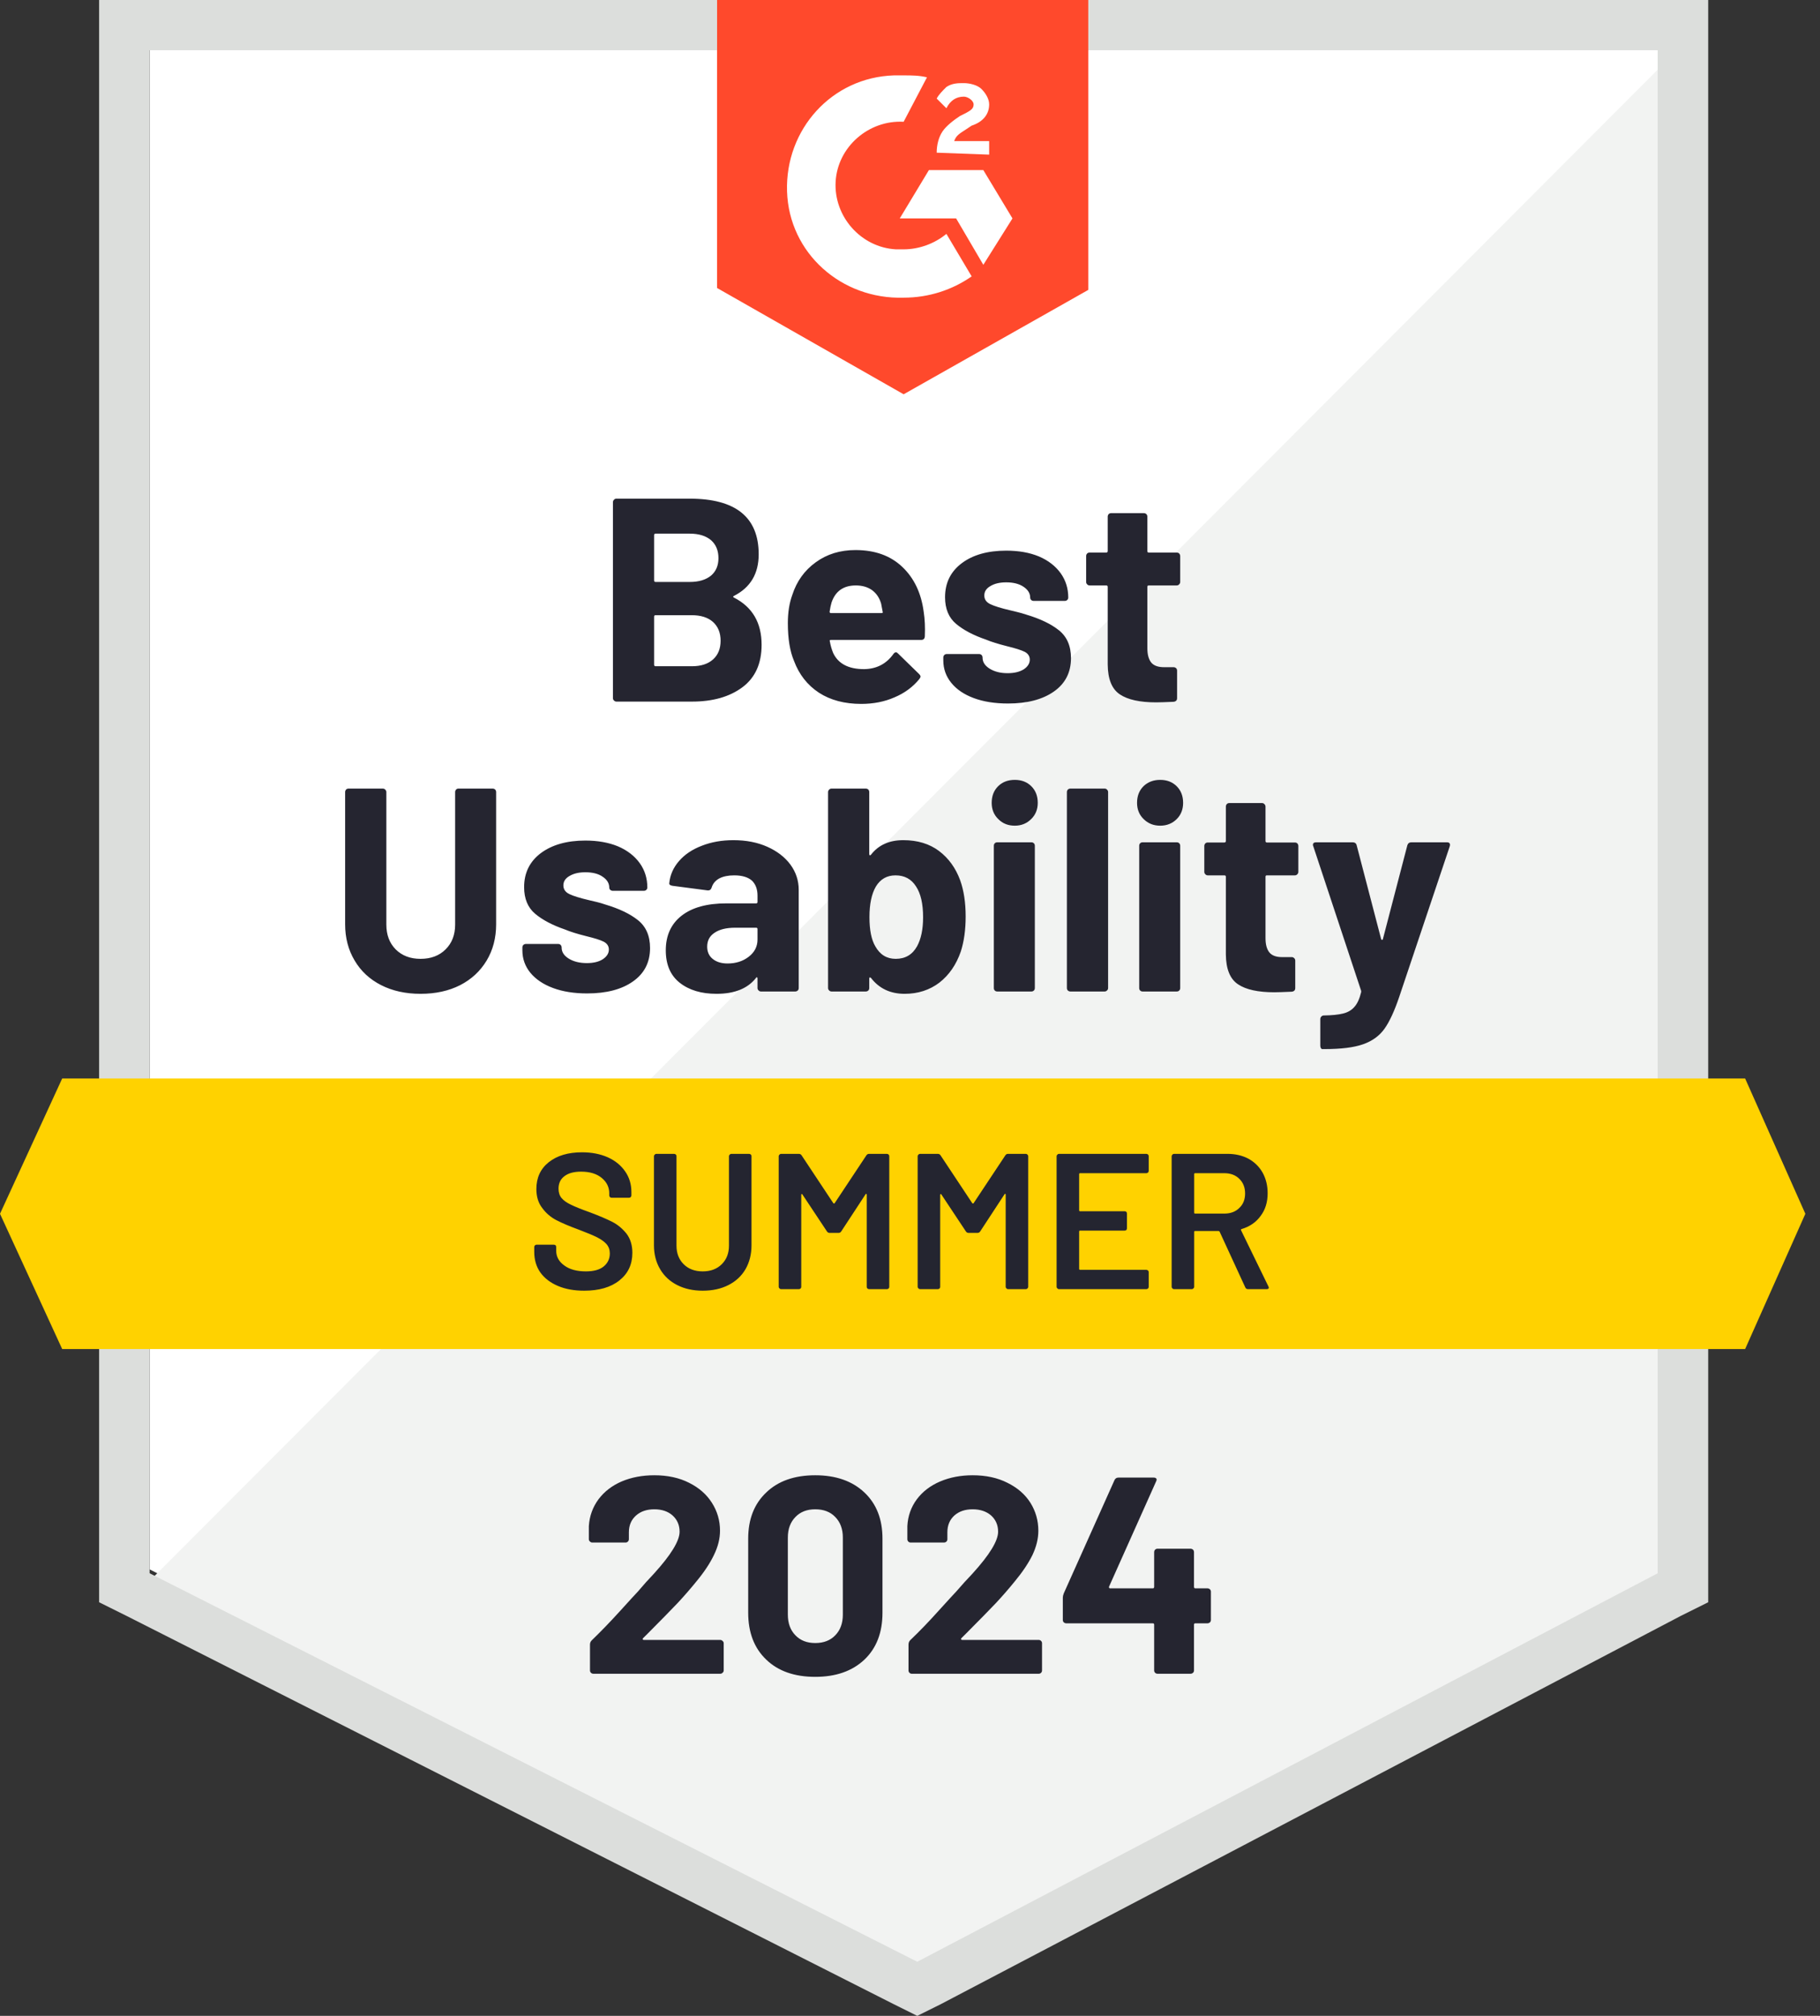
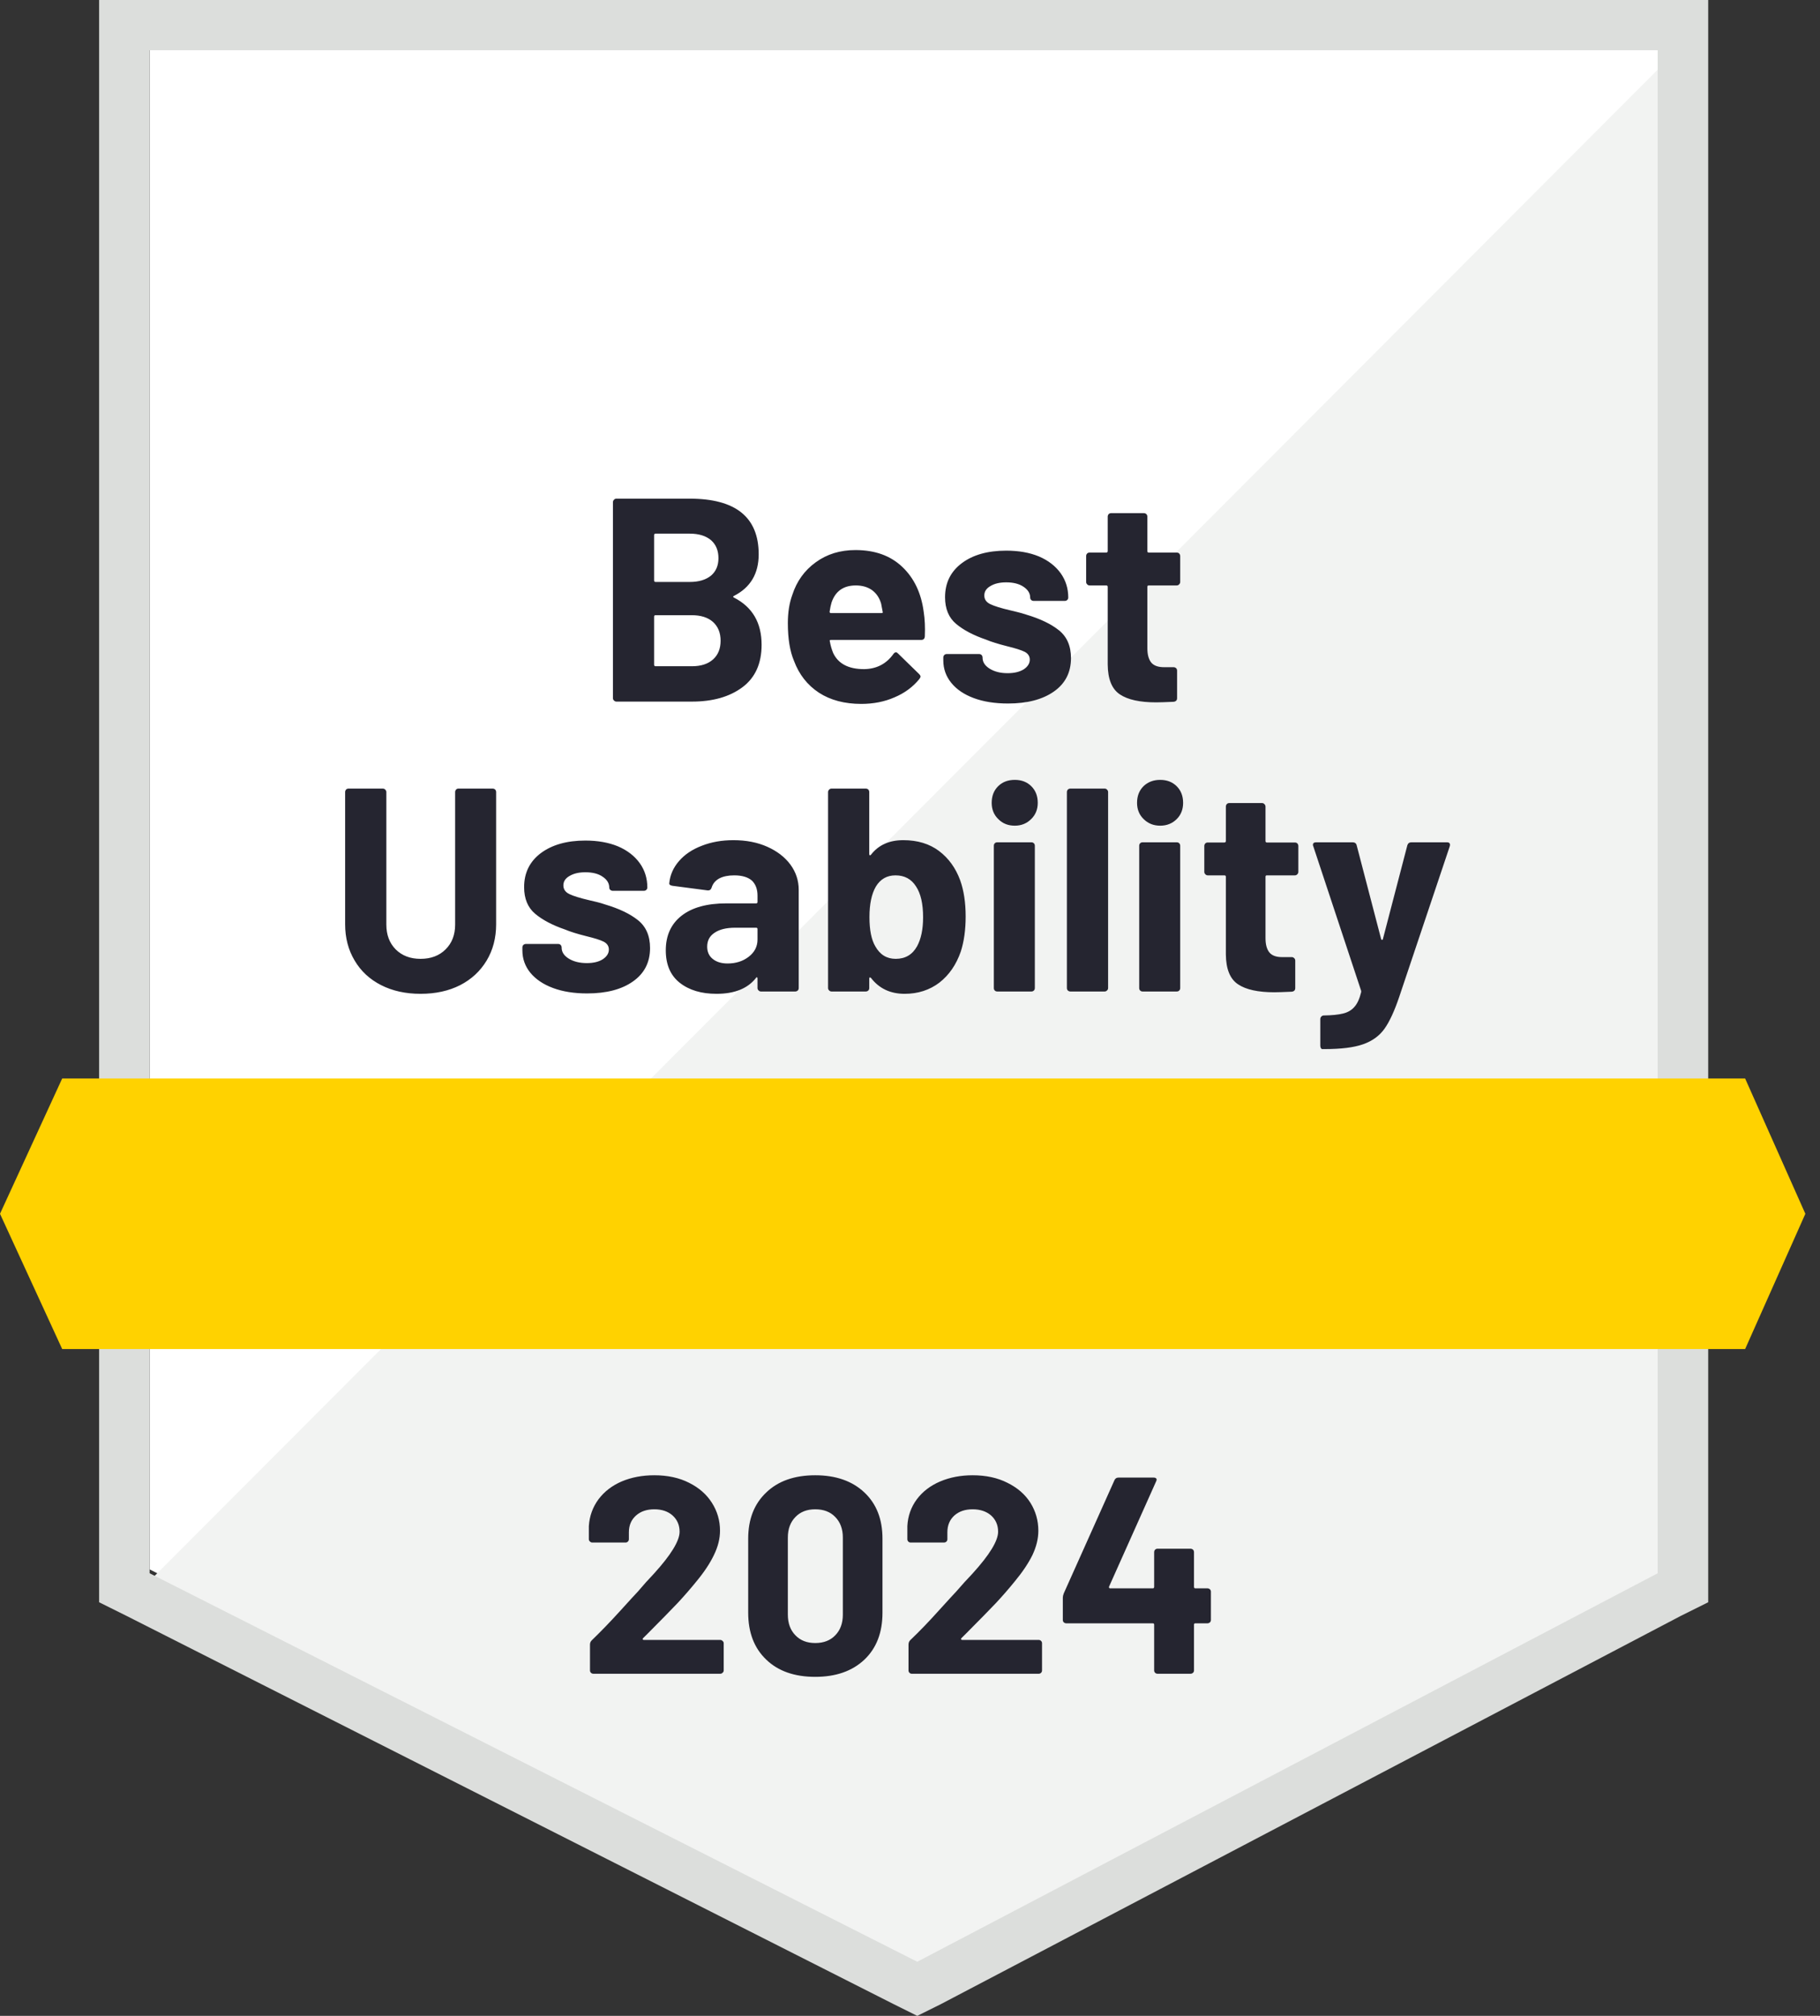
<svg xmlns="http://www.w3.org/2000/svg" width="93" height="103" viewBox="0 0 93 103" fill="none">
  <rect x="0" y="0" width="93" height="103" fill="#333333" stroke="none" />
  <path d="M7.646 80.188L46.871 100.038L84.606 80.188L85.501 2.568H7.646V80.188Z" fill="white" />
  <path d="M85.4 2.864L6.852 81.571L47.566 101.618L85.4 82.361V2.864Z" fill="#F2F3F2" />
  <path d="M5.065 28.442V81.867L6.455 82.558L45.679 102.408L46.871 103L48.063 102.408L85.897 82.558L87.287 81.867V0H5.065V28.442ZM7.647 80.386V2.568H84.705V80.386L46.871 100.235L7.647 80.386Z" fill="#DCDEDC" />
-   <path d="M46.175 3.852C46.573 3.852 46.97 3.852 47.367 3.951L46.175 6.222C44.388 6.123 42.799 7.506 42.7 9.283C42.6 11.061 43.991 12.641 45.778 12.74H46.175C46.97 12.74 47.764 12.443 48.36 11.95L49.651 14.122C48.658 14.813 47.466 15.209 46.175 15.209C42.998 15.307 40.316 12.937 40.217 9.777C40.118 6.617 42.501 3.951 45.679 3.852H46.175ZM50.247 8.691L51.736 11.16L50.247 13.53L48.857 11.16H45.977L47.466 8.691H50.247ZM47.864 7.802C47.864 7.407 47.963 7.012 48.161 6.716C48.36 6.419 48.757 6.123 49.055 5.926L49.254 5.827C49.651 5.629 49.75 5.531 49.75 5.333C49.75 5.136 49.452 4.938 49.254 4.938C48.857 4.938 48.559 5.136 48.36 5.531L47.864 5.037C47.963 4.839 48.161 4.642 48.36 4.444C48.658 4.247 48.956 4.247 49.254 4.247C49.552 4.247 49.949 4.346 50.148 4.543C50.346 4.741 50.545 5.037 50.545 5.333C50.545 5.827 50.247 6.222 49.651 6.419L49.353 6.617C49.055 6.814 48.857 6.913 48.757 7.21H50.545V7.901L47.864 7.802ZM46.175 20.146L55.609 14.813V0H36.642V14.715L46.175 20.146Z" fill="#FF492C" />
  <path d="M89.174 55.105H3.178L-3.05176e-05 62.018L3.178 68.93H89.174L92.252 62.018L89.174 55.105Z" fill="#FFD200" />
  <path d="M21.489 50.779C20.728 50.779 20.056 50.631 19.474 50.335C18.891 50.038 18.441 49.62 18.123 49.081C17.799 48.541 17.636 47.922 17.636 47.224V40.469C17.636 40.423 17.653 40.38 17.686 40.341C17.719 40.308 17.762 40.292 17.815 40.292H19.553C19.606 40.292 19.649 40.308 19.682 40.341C19.722 40.38 19.742 40.423 19.742 40.469V47.244C19.742 47.764 19.901 48.185 20.218 48.508C20.543 48.831 20.966 48.992 21.489 48.992C22.019 48.992 22.446 48.831 22.77 48.508C23.095 48.185 23.257 47.764 23.257 47.244V40.469C23.257 40.423 23.273 40.38 23.307 40.341C23.34 40.308 23.379 40.292 23.426 40.292H25.174C25.22 40.292 25.263 40.308 25.302 40.341C25.336 40.38 25.352 40.423 25.352 40.469V47.224C25.352 47.922 25.19 48.541 24.866 49.081C24.541 49.62 24.091 50.038 23.515 50.335C22.933 50.631 22.257 50.779 21.489 50.779ZM30 50.759C29.337 50.759 28.758 50.667 28.262 50.483C27.765 50.299 27.378 50.038 27.1 49.703C26.828 49.367 26.693 48.985 26.693 48.557V48.409C26.693 48.363 26.709 48.32 26.742 48.281C26.782 48.248 26.825 48.231 26.872 48.231H28.52C28.573 48.231 28.616 48.248 28.649 48.281C28.682 48.32 28.699 48.363 28.699 48.409V48.419C28.699 48.643 28.821 48.831 29.066 48.982C29.311 49.133 29.619 49.209 29.99 49.209C30.327 49.209 30.599 49.143 30.804 49.011C31.009 48.873 31.112 48.709 31.112 48.518C31.112 48.34 31.022 48.205 30.844 48.113C30.672 48.027 30.38 47.935 29.97 47.836C29.5 47.718 29.132 47.603 28.867 47.491C28.232 47.273 27.726 47.007 27.348 46.691C26.971 46.375 26.782 45.92 26.782 45.328C26.782 44.597 27.067 44.018 27.636 43.59C28.212 43.162 28.97 42.948 29.91 42.948C30.546 42.948 31.102 43.047 31.578 43.244C32.055 43.448 32.426 43.735 32.691 44.103C32.949 44.465 33.078 44.88 33.078 45.348C33.078 45.394 33.061 45.433 33.028 45.466C32.995 45.499 32.952 45.516 32.899 45.516H31.31C31.264 45.516 31.221 45.499 31.181 45.466C31.148 45.433 31.132 45.394 31.132 45.348C31.132 45.13 31.019 44.946 30.794 44.795C30.576 44.643 30.281 44.568 29.91 44.568C29.586 44.568 29.318 44.63 29.106 44.755C28.894 44.874 28.788 45.035 28.788 45.239C28.788 45.437 28.891 45.585 29.096 45.684C29.301 45.782 29.642 45.888 30.119 45.999C30.225 46.026 30.35 46.056 30.496 46.088C30.635 46.121 30.781 46.164 30.933 46.217C31.641 46.427 32.197 46.694 32.601 47.017C33.012 47.346 33.217 47.82 33.217 48.439C33.217 49.169 32.926 49.739 32.343 50.147C31.767 50.555 30.986 50.759 30 50.759ZM37.477 42.928C38.126 42.928 38.702 43.04 39.205 43.264C39.708 43.488 40.102 43.791 40.387 44.173C40.671 44.561 40.814 44.992 40.814 45.466V50.483C40.814 50.536 40.797 50.578 40.764 50.611C40.724 50.644 40.681 50.661 40.635 50.661H38.887C38.841 50.661 38.801 50.644 38.768 50.611C38.728 50.578 38.708 50.536 38.708 50.483V49.999C38.708 49.966 38.702 49.946 38.688 49.94C38.662 49.927 38.642 49.937 38.629 49.969C38.205 50.509 37.533 50.779 36.613 50.779C35.839 50.779 35.213 50.592 34.736 50.216C34.26 49.841 34.021 49.288 34.021 48.557C34.021 47.8 34.289 47.211 34.826 46.789C35.362 46.368 36.127 46.157 37.12 46.157H38.639C38.685 46.157 38.708 46.135 38.708 46.088V45.763C38.708 45.433 38.612 45.177 38.42 44.992C38.215 44.815 37.914 44.726 37.517 44.726C37.212 44.726 36.957 44.778 36.752 44.884C36.553 44.995 36.424 45.15 36.365 45.348C36.332 45.453 36.266 45.502 36.166 45.496L34.359 45.259C34.24 45.239 34.187 45.193 34.2 45.121C34.24 44.706 34.405 44.331 34.697 43.995C34.988 43.659 35.375 43.399 35.858 43.215C36.342 43.024 36.881 42.928 37.477 42.928ZM37.179 49.229C37.603 49.229 37.964 49.114 38.261 48.883C38.559 48.653 38.708 48.36 38.708 48.004V47.471C38.708 47.425 38.685 47.402 38.639 47.402H37.566C37.116 47.402 36.765 47.487 36.514 47.659C36.262 47.823 36.136 48.06 36.136 48.37C36.136 48.633 36.229 48.84 36.414 48.992C36.606 49.15 36.861 49.229 37.179 49.229ZM49.066 44.982C49.251 45.502 49.344 46.118 49.344 46.829C49.344 47.507 49.261 48.103 49.096 48.617C48.864 49.288 48.5 49.818 48.003 50.206C47.5 50.588 46.907 50.779 46.226 50.779C45.497 50.779 44.925 50.509 44.508 49.969C44.488 49.95 44.468 49.94 44.448 49.94C44.428 49.946 44.418 49.966 44.418 49.999V50.483C44.418 50.536 44.402 50.578 44.369 50.611C44.329 50.644 44.286 50.661 44.24 50.661H42.492C42.446 50.661 42.406 50.644 42.373 50.611C42.333 50.578 42.313 50.536 42.313 50.483V40.469C42.313 40.423 42.333 40.38 42.373 40.341C42.406 40.308 42.446 40.292 42.492 40.292H44.24C44.286 40.292 44.329 40.308 44.369 40.341C44.402 40.38 44.418 40.423 44.418 40.469V43.639C44.418 43.672 44.428 43.692 44.448 43.699C44.468 43.705 44.488 43.695 44.508 43.669C44.892 43.175 45.441 42.928 46.156 42.928C46.884 42.928 47.493 43.113 47.983 43.481C48.473 43.85 48.834 44.35 49.066 44.982ZM46.861 48.35C47.066 47.975 47.169 47.481 47.169 46.868C47.169 46.184 47.05 45.66 46.812 45.298C46.573 44.916 46.222 44.726 45.759 44.726C45.322 44.726 44.988 44.916 44.756 45.298C44.538 45.674 44.428 46.194 44.428 46.859C44.428 47.517 44.528 48.014 44.726 48.35C44.965 48.778 45.312 48.992 45.769 48.992C46.259 48.992 46.623 48.778 46.861 48.35ZM51.856 42.188C51.512 42.188 51.23 42.076 51.012 41.852C50.787 41.635 50.674 41.358 50.674 41.022C50.674 40.673 50.784 40.39 51.002 40.173C51.221 39.956 51.505 39.847 51.856 39.847C52.2 39.847 52.482 39.956 52.7 40.173C52.919 40.39 53.028 40.673 53.028 41.022C53.028 41.358 52.915 41.635 52.69 41.852C52.465 42.076 52.187 42.188 51.856 42.188ZM50.962 50.661C50.909 50.661 50.866 50.644 50.833 50.611C50.8 50.578 50.784 50.536 50.784 50.483V43.215C50.784 43.162 50.8 43.119 50.833 43.086C50.866 43.053 50.909 43.037 50.962 43.037H52.7C52.753 43.037 52.796 43.053 52.829 43.086C52.862 43.119 52.879 43.162 52.879 43.215V50.483C52.879 50.536 52.862 50.578 52.829 50.611C52.796 50.644 52.753 50.661 52.7 50.661H50.962ZM54.696 50.661C54.65 50.661 54.607 50.644 54.567 50.611C54.534 50.578 54.517 50.536 54.517 50.483V40.469C54.517 40.423 54.534 40.38 54.567 40.341C54.607 40.308 54.65 40.292 54.696 40.292H56.444C56.49 40.292 56.53 40.308 56.563 40.341C56.603 40.38 56.623 40.423 56.623 40.469V50.483C56.623 50.536 56.603 50.578 56.563 50.611C56.53 50.644 56.49 50.661 56.444 50.661H54.696ZM59.284 42.188C58.946 42.188 58.665 42.076 58.44 41.852C58.215 41.635 58.102 41.358 58.102 41.022C58.102 40.673 58.212 40.39 58.43 40.173C58.655 39.956 58.94 39.847 59.284 39.847C59.628 39.847 59.91 39.956 60.128 40.173C60.346 40.39 60.456 40.673 60.456 41.022C60.456 41.358 60.346 41.635 60.128 41.852C59.903 42.076 59.621 42.188 59.284 42.188ZM58.39 50.661C58.337 50.661 58.294 50.644 58.261 50.611C58.228 50.578 58.212 50.536 58.212 50.483V43.215C58.212 43.162 58.228 43.119 58.261 43.086C58.294 43.053 58.337 43.037 58.39 43.037H60.128C60.181 43.037 60.224 43.053 60.257 43.086C60.29 43.119 60.307 43.162 60.307 43.215V50.483C60.307 50.536 60.29 50.578 60.257 50.611C60.224 50.644 60.181 50.661 60.128 50.661H58.39ZM66.344 44.548C66.344 44.594 66.328 44.633 66.295 44.666C66.262 44.706 66.219 44.726 66.166 44.726H64.736C64.689 44.726 64.666 44.749 64.666 44.795V47.935C64.666 48.258 64.732 48.501 64.865 48.666C64.997 48.824 65.212 48.903 65.51 48.903H66.007C66.053 48.903 66.093 48.919 66.126 48.952C66.166 48.985 66.186 49.028 66.186 49.081V50.483C66.186 50.595 66.126 50.657 66.007 50.671C65.583 50.69 65.285 50.7 65.113 50.7C64.285 50.7 63.67 50.565 63.266 50.295C62.855 50.025 62.647 49.515 62.64 48.765V44.795C62.64 44.749 62.614 44.726 62.561 44.726H61.717C61.664 44.726 61.621 44.706 61.588 44.666C61.555 44.633 61.538 44.594 61.538 44.548V43.224C61.538 43.178 61.555 43.136 61.588 43.096C61.621 43.063 61.664 43.047 61.717 43.047H62.561C62.614 43.047 62.64 43.02 62.64 42.968V41.21C62.64 41.164 62.657 41.121 62.69 41.082C62.723 41.049 62.766 41.032 62.819 41.032H64.487C64.534 41.032 64.573 41.049 64.606 41.082C64.646 41.121 64.666 41.164 64.666 41.21V42.968C64.666 43.02 64.689 43.047 64.736 43.047H66.166C66.219 43.047 66.262 43.063 66.295 43.096C66.328 43.136 66.344 43.178 66.344 43.224V44.548ZM67.566 53.603C67.539 53.603 67.516 53.587 67.496 53.554C67.476 53.521 67.466 53.478 67.466 53.426V52.073C67.466 52.02 67.483 51.977 67.516 51.944C67.549 51.905 67.592 51.885 67.645 51.885C68.062 51.879 68.39 51.846 68.628 51.786C68.873 51.727 69.069 51.612 69.214 51.441C69.36 51.276 69.472 51.029 69.552 50.7C69.558 50.68 69.558 50.654 69.552 50.621L67.109 43.244C67.096 43.224 67.089 43.198 67.089 43.165C67.089 43.08 67.145 43.037 67.258 43.037H69.115C69.227 43.037 69.297 43.086 69.323 43.185L70.575 47.984C70.588 48.011 70.604 48.024 70.624 48.024C70.644 48.024 70.657 48.011 70.664 47.984L71.915 43.185C71.948 43.086 72.018 43.037 72.124 43.037H73.941C74.001 43.037 74.044 43.053 74.07 43.086C74.097 43.119 74.1 43.172 74.08 43.244L71.498 50.937C71.253 51.661 71.002 52.205 70.743 52.567C70.485 52.929 70.121 53.192 69.651 53.357C69.188 53.521 68.529 53.603 67.675 53.603H67.566ZM37.507 30.446C37.447 30.472 37.447 30.502 37.507 30.535C38.447 31.015 38.917 31.819 38.917 32.944C38.917 33.906 38.589 34.63 37.934 35.117C37.278 35.604 36.421 35.848 35.362 35.848H31.499C31.453 35.848 31.413 35.831 31.38 35.798C31.34 35.765 31.32 35.723 31.32 35.67V25.656C31.32 25.61 31.34 25.567 31.38 25.528C31.413 25.495 31.453 25.479 31.499 25.479H35.243C37.593 25.479 38.768 26.427 38.768 28.323C38.768 29.31 38.348 30.018 37.507 30.446ZM33.495 27.266C33.449 27.266 33.425 27.292 33.425 27.345V29.656C33.425 29.709 33.449 29.735 33.495 29.735H35.243C35.706 29.735 36.07 29.626 36.335 29.409C36.587 29.192 36.712 28.895 36.712 28.52C36.712 28.132 36.587 27.826 36.335 27.602C36.07 27.378 35.706 27.266 35.243 27.266H33.495ZM35.362 34.041C35.819 34.041 36.176 33.925 36.434 33.695C36.693 33.464 36.822 33.145 36.822 32.737C36.822 32.335 36.693 32.016 36.434 31.779C36.176 31.549 35.812 31.433 35.342 31.433H33.495C33.449 31.433 33.425 31.46 33.425 31.512V33.962C33.425 34.014 33.449 34.041 33.495 34.041H35.362ZM47.199 31.256C47.258 31.631 47.278 32.049 47.258 32.51C47.252 32.635 47.189 32.697 47.07 32.697H42.462C42.403 32.697 42.383 32.72 42.403 32.767C42.436 32.964 42.492 33.161 42.571 33.359C42.83 33.912 43.356 34.189 44.15 34.189C44.786 34.182 45.286 33.925 45.65 33.418C45.689 33.359 45.736 33.329 45.789 33.329C45.815 33.329 45.848 33.349 45.888 33.389L46.961 34.435C47.013 34.488 47.04 34.534 47.04 34.574C47.04 34.593 47.02 34.633 46.98 34.692C46.649 35.1 46.226 35.413 45.709 35.63C45.2 35.854 44.633 35.966 44.011 35.966C43.157 35.966 42.436 35.775 41.846 35.393C41.257 35.005 40.834 34.465 40.575 33.774C40.364 33.28 40.258 32.635 40.258 31.838C40.258 31.292 40.334 30.811 40.486 30.396C40.711 29.699 41.111 29.142 41.688 28.727C42.257 28.313 42.932 28.105 43.713 28.105C44.706 28.105 45.504 28.392 46.106 28.965C46.709 29.537 47.073 30.301 47.199 31.256ZM43.733 29.913C43.104 29.913 42.69 30.202 42.492 30.782C42.452 30.913 42.419 31.071 42.392 31.256C42.392 31.302 42.416 31.325 42.462 31.325H45.044C45.103 31.325 45.123 31.302 45.103 31.256C45.05 30.973 45.024 30.834 45.024 30.841C44.938 30.545 44.782 30.314 44.557 30.15C44.332 29.992 44.057 29.913 43.733 29.913ZM51.508 35.946C50.84 35.946 50.257 35.854 49.761 35.67C49.264 35.486 48.88 35.225 48.609 34.89C48.337 34.554 48.202 34.172 48.202 33.744V33.596C48.202 33.55 48.218 33.507 48.251 33.468C48.285 33.435 48.328 33.418 48.38 33.418H50.029C50.082 33.418 50.125 33.435 50.158 33.468C50.191 33.507 50.208 33.55 50.208 33.596V33.606C50.208 33.83 50.33 34.017 50.575 34.169C50.82 34.32 51.124 34.396 51.489 34.396C51.826 34.396 52.101 34.33 52.313 34.199C52.518 34.06 52.621 33.896 52.621 33.705C52.621 33.527 52.531 33.392 52.353 33.3C52.174 33.214 51.883 33.122 51.479 33.023C51.009 32.905 50.641 32.79 50.377 32.678C49.741 32.46 49.234 32.194 48.857 31.878C48.48 31.562 48.291 31.108 48.291 30.515C48.291 29.784 48.576 29.205 49.145 28.777C49.715 28.349 50.472 28.135 51.419 28.135C52.055 28.135 52.611 28.234 53.087 28.431C53.564 28.635 53.935 28.922 54.2 29.29C54.458 29.652 54.587 30.067 54.587 30.535C54.587 30.581 54.57 30.62 54.537 30.653C54.504 30.686 54.461 30.703 54.408 30.703H52.819C52.766 30.703 52.723 30.686 52.69 30.653C52.657 30.62 52.641 30.581 52.641 30.535C52.641 30.317 52.528 30.133 52.303 29.982C52.078 29.83 51.783 29.755 51.419 29.755C51.088 29.755 50.82 29.817 50.615 29.942C50.403 30.061 50.297 30.222 50.297 30.426C50.297 30.624 50.4 30.772 50.605 30.87C50.81 30.969 51.151 31.075 51.628 31.186C51.734 31.213 51.856 31.242 51.995 31.275C52.134 31.308 52.283 31.351 52.442 31.404C53.15 31.614 53.706 31.881 54.11 32.204C54.521 32.533 54.726 33.007 54.726 33.626C54.726 34.356 54.435 34.926 53.852 35.334C53.27 35.742 52.488 35.946 51.508 35.946ZM60.307 29.735C60.307 29.781 60.29 29.82 60.257 29.853C60.224 29.893 60.181 29.913 60.128 29.913H58.698C58.652 29.913 58.629 29.936 58.629 29.982V33.122C58.629 33.445 58.695 33.688 58.827 33.853C58.959 34.011 59.178 34.09 59.483 34.09H59.969C60.015 34.09 60.059 34.106 60.098 34.139C60.131 34.172 60.148 34.215 60.148 34.268V35.67C60.148 35.782 60.088 35.844 59.969 35.858C59.552 35.877 59.254 35.887 59.075 35.887C58.248 35.887 57.632 35.752 57.228 35.482C56.818 35.212 56.609 34.702 56.603 33.952V29.982C56.603 29.936 56.576 29.913 56.523 29.913H55.679C55.626 29.913 55.583 29.893 55.55 29.853C55.517 29.82 55.501 29.781 55.501 29.735V28.412C55.501 28.365 55.517 28.323 55.55 28.283C55.583 28.25 55.626 28.234 55.679 28.234H56.523C56.576 28.234 56.603 28.207 56.603 28.155V26.397C56.603 26.351 56.619 26.308 56.652 26.268C56.685 26.236 56.728 26.219 56.782 26.219H58.45C58.496 26.219 58.539 26.236 58.579 26.268C58.612 26.308 58.629 26.351 58.629 26.397V28.155C58.629 28.207 58.652 28.234 58.698 28.234H60.128C60.181 28.234 60.224 28.25 60.257 28.283C60.29 28.323 60.307 28.365 60.307 28.412V29.735Z" fill="#252530" />
-   <path d="M29.851 65.948C29.334 65.948 28.884 65.866 28.5 65.701C28.116 65.537 27.818 65.306 27.606 65.01C27.401 64.714 27.299 64.365 27.299 63.963V63.716C27.299 63.684 27.312 63.654 27.338 63.627C27.358 63.608 27.385 63.598 27.418 63.598H28.302C28.335 63.598 28.364 63.608 28.391 63.627C28.411 63.654 28.421 63.684 28.421 63.716V63.904C28.421 64.207 28.556 64.457 28.828 64.654C29.099 64.859 29.47 64.961 29.94 64.961C30.344 64.961 30.648 64.875 30.854 64.704C31.059 64.533 31.161 64.312 31.161 64.042C31.161 63.858 31.105 63.7 30.993 63.568C30.88 63.443 30.721 63.328 30.516 63.223C30.304 63.117 29.99 62.986 29.573 62.828C29.103 62.656 28.722 62.495 28.431 62.344C28.139 62.192 27.898 61.985 27.706 61.721C27.507 61.465 27.408 61.142 27.408 60.754C27.408 60.174 27.62 59.717 28.043 59.381C28.467 59.045 29.033 58.877 29.741 58.877C30.238 58.877 30.678 58.963 31.062 59.134C31.439 59.305 31.734 59.546 31.946 59.855C32.158 60.158 32.264 60.51 32.264 60.912V61.08C32.264 61.113 32.25 61.142 32.224 61.169C32.204 61.188 32.178 61.198 32.145 61.198H31.251C31.218 61.198 31.191 61.188 31.171 61.169C31.145 61.142 31.132 61.113 31.132 61.08V60.971C31.132 60.662 31.006 60.401 30.754 60.191C30.496 59.974 30.142 59.865 29.692 59.865C29.328 59.865 29.046 59.941 28.848 60.092C28.642 60.243 28.54 60.458 28.54 60.734C28.54 60.931 28.593 61.093 28.699 61.218C28.805 61.343 28.963 61.455 29.175 61.554C29.387 61.659 29.715 61.791 30.159 61.949C30.628 62.126 31.006 62.288 31.291 62.433C31.569 62.577 31.81 62.778 32.015 63.035C32.214 63.298 32.313 63.624 32.313 64.013C32.313 64.605 32.092 65.076 31.648 65.425C31.211 65.774 30.612 65.948 29.851 65.948ZM35.908 65.948C35.418 65.948 34.985 65.853 34.607 65.662C34.23 65.471 33.939 65.201 33.733 64.852C33.522 64.496 33.416 64.088 33.416 63.627V59.075C33.416 59.042 33.429 59.016 33.455 58.996C33.475 58.97 33.502 58.956 33.535 58.956H34.448C34.481 58.956 34.511 58.97 34.538 58.996C34.558 59.016 34.568 59.042 34.568 59.075V63.647C34.568 64.036 34.69 64.352 34.935 64.595C35.18 64.839 35.504 64.961 35.908 64.961C36.312 64.961 36.636 64.839 36.881 64.595C37.126 64.352 37.249 64.036 37.249 63.647V59.075C37.249 59.042 37.262 59.016 37.288 58.996C37.308 58.97 37.335 58.956 37.368 58.956H38.281C38.315 58.956 38.344 58.97 38.371 58.996C38.391 59.016 38.401 59.042 38.401 59.075V63.627C38.401 64.088 38.298 64.496 38.093 64.852C37.888 65.201 37.596 65.471 37.219 65.662C36.842 65.853 36.405 65.948 35.908 65.948ZM44.269 59.035C44.303 58.983 44.349 58.956 44.408 58.956H45.322C45.355 58.956 45.385 58.97 45.411 58.996C45.431 59.016 45.441 59.042 45.441 59.075V65.751C45.441 65.784 45.431 65.81 45.411 65.83C45.385 65.856 45.355 65.869 45.322 65.869H44.408C44.375 65.869 44.346 65.856 44.319 65.83C44.299 65.81 44.289 65.784 44.289 65.751V61.04C44.289 61.02 44.279 61.007 44.26 61.001C44.246 60.994 44.236 61.001 44.23 61.02L42.988 62.916C42.955 62.969 42.909 62.995 42.849 62.995H42.393C42.333 62.995 42.287 62.969 42.254 62.916L41.002 61.03C40.996 61.011 40.983 61.004 40.963 61.011C40.949 61.017 40.943 61.03 40.943 61.05V65.751C40.943 65.784 40.933 65.81 40.913 65.83C40.886 65.856 40.857 65.869 40.824 65.869H39.91C39.877 65.869 39.85 65.856 39.831 65.83C39.804 65.81 39.791 65.784 39.791 65.751V59.075C39.791 59.042 39.804 59.016 39.831 58.996C39.85 58.97 39.877 58.956 39.91 58.956H40.824C40.883 58.956 40.929 58.983 40.963 59.035L42.581 61.475C42.594 61.488 42.608 61.494 42.621 61.494C42.634 61.494 42.644 61.488 42.651 61.475L44.269 59.035ZM51.37 59.035C51.403 58.983 51.449 58.956 51.508 58.956H52.422C52.455 58.956 52.482 58.97 52.502 58.996C52.528 59.016 52.541 59.042 52.541 59.075V65.751C52.541 65.784 52.528 65.81 52.502 65.83C52.482 65.856 52.455 65.869 52.422 65.869H51.508C51.475 65.869 51.449 65.856 51.429 65.83C51.403 65.81 51.389 65.784 51.389 65.751V61.04C51.389 61.02 51.383 61.007 51.37 61.001C51.35 60.994 51.336 61.001 51.33 61.02L50.089 62.916C50.055 62.969 50.009 62.995 49.95 62.995H49.493C49.433 62.995 49.387 62.969 49.354 62.916L48.102 61.03C48.096 61.011 48.086 61.004 48.073 61.011C48.053 61.017 48.043 61.03 48.043 61.05V65.751C48.043 65.784 48.033 65.81 48.013 65.83C47.987 65.856 47.957 65.869 47.924 65.869H47.01C46.977 65.869 46.951 65.856 46.931 65.83C46.904 65.81 46.891 65.784 46.891 65.751V59.075C46.891 59.042 46.904 59.016 46.931 58.996C46.951 58.97 46.977 58.956 47.01 58.956H47.924C47.983 58.956 48.03 58.983 48.063 59.035L49.681 61.475C49.695 61.488 49.708 61.494 49.721 61.494C49.734 61.494 49.744 61.488 49.751 61.475L51.37 59.035ZM58.698 59.825C58.698 59.858 58.688 59.885 58.668 59.904C58.642 59.931 58.612 59.944 58.579 59.944H55.193C55.16 59.944 55.143 59.96 55.143 59.993V61.84C55.143 61.873 55.16 61.889 55.193 61.889H57.467C57.5 61.889 57.53 61.899 57.556 61.919C57.576 61.945 57.586 61.975 57.586 62.008V62.758C57.586 62.791 57.576 62.821 57.556 62.847C57.53 62.867 57.5 62.877 57.467 62.877H55.193C55.16 62.877 55.143 62.893 55.143 62.926V64.832C55.143 64.865 55.16 64.882 55.193 64.882H58.579C58.612 64.882 58.642 64.895 58.668 64.921C58.688 64.941 58.698 64.967 58.698 65V65.751C58.698 65.784 58.688 65.81 58.668 65.83C58.642 65.856 58.612 65.869 58.579 65.869H54.11C54.077 65.869 54.051 65.856 54.031 65.83C54.004 65.81 53.991 65.784 53.991 65.751V59.075C53.991 59.042 54.004 59.016 54.031 58.996C54.051 58.97 54.077 58.956 54.11 58.956H58.579C58.612 58.956 58.642 58.97 58.668 58.996C58.688 59.016 58.698 59.042 58.698 59.075V59.825ZM63.772 65.869C63.706 65.869 63.66 65.84 63.633 65.78L62.323 62.936C62.309 62.91 62.289 62.897 62.263 62.897H61.071C61.038 62.897 61.022 62.913 61.022 62.946V65.751C61.022 65.784 61.008 65.81 60.982 65.83C60.962 65.856 60.936 65.869 60.903 65.869H59.989C59.956 65.869 59.929 65.856 59.91 65.83C59.883 65.81 59.87 65.784 59.87 65.751V59.075C59.87 59.042 59.883 59.016 59.91 58.996C59.929 58.97 59.956 58.956 59.989 58.956H62.72C63.124 58.956 63.481 59.039 63.792 59.203C64.103 59.374 64.345 59.611 64.517 59.914C64.689 60.224 64.775 60.576 64.775 60.971C64.775 61.425 64.656 61.81 64.418 62.126C64.186 62.449 63.862 62.673 63.445 62.798C63.431 62.798 63.422 62.804 63.415 62.818C63.408 62.831 63.408 62.844 63.415 62.857L64.815 65.731C64.828 65.757 64.835 65.777 64.835 65.79C64.835 65.843 64.799 65.869 64.726 65.869H63.772ZM61.071 59.944C61.038 59.944 61.022 59.96 61.022 59.993V61.959C61.022 61.992 61.038 62.008 61.071 62.008H62.561C62.879 62.008 63.134 61.913 63.326 61.721C63.524 61.537 63.623 61.29 63.623 60.981C63.623 60.672 63.524 60.421 63.326 60.23C63.134 60.039 62.879 59.944 62.561 59.944H61.071Z" fill="#242530" />
  <path d="M32.859 83.703C32.84 83.723 32.833 83.743 32.84 83.763C32.853 83.782 32.873 83.792 32.899 83.792H36.802C36.848 83.792 36.888 83.809 36.921 83.842C36.961 83.874 36.981 83.914 36.981 83.96V85.353C36.981 85.399 36.961 85.438 36.921 85.471C36.888 85.504 36.848 85.52 36.802 85.52H30.327C30.274 85.52 30.231 85.504 30.198 85.471C30.165 85.438 30.148 85.399 30.148 85.353V84.029C30.148 83.944 30.178 83.871 30.238 83.812C30.708 83.358 31.188 82.861 31.678 82.321C32.168 81.781 32.475 81.445 32.601 81.314C32.866 80.998 33.138 80.695 33.416 80.405C34.289 79.444 34.726 78.73 34.726 78.262C34.726 77.926 34.607 77.65 34.369 77.433C34.131 77.222 33.819 77.117 33.435 77.117C33.051 77.117 32.74 77.222 32.502 77.433C32.257 77.65 32.135 77.936 32.135 78.292V78.647C32.135 78.693 32.118 78.733 32.085 78.766C32.052 78.799 32.012 78.815 31.966 78.815H30.268C30.221 78.815 30.182 78.799 30.148 78.766C30.109 78.733 30.089 78.693 30.089 78.647V77.976C30.122 77.462 30.288 77.005 30.585 76.603C30.883 76.208 31.277 75.905 31.767 75.694C32.264 75.484 32.82 75.378 33.435 75.378C34.117 75.378 34.71 75.507 35.213 75.764C35.716 76.014 36.103 76.353 36.375 76.781C36.653 77.215 36.792 77.692 36.792 78.213C36.792 78.614 36.689 79.026 36.484 79.447C36.285 79.868 35.984 80.323 35.58 80.81C35.282 81.178 34.961 81.547 34.617 81.916C34.273 82.278 33.76 82.801 33.078 83.486L32.859 83.703ZM41.658 85.678C40.599 85.678 39.764 85.385 39.155 84.799C38.54 84.214 38.232 83.414 38.232 82.4V78.618C38.232 77.623 38.54 76.837 39.155 76.257C39.764 75.671 40.599 75.378 41.658 75.378C42.71 75.378 43.548 75.671 44.17 76.257C44.786 76.837 45.094 77.623 45.094 78.618V82.4C45.094 83.414 44.786 84.214 44.17 84.799C43.548 85.385 42.71 85.678 41.658 85.678ZM41.658 83.95C42.088 83.95 42.429 83.819 42.681 83.555C42.939 83.292 43.068 82.94 43.068 82.499V78.558C43.068 78.124 42.939 77.775 42.681 77.511C42.429 77.248 42.088 77.117 41.658 77.117C41.234 77.117 40.896 77.248 40.645 77.511C40.387 77.775 40.258 78.124 40.258 78.558V82.499C40.258 82.94 40.387 83.292 40.645 83.555C40.896 83.819 41.234 83.95 41.658 83.95ZM49.125 83.703C49.105 83.723 49.102 83.743 49.115 83.763C49.122 83.782 49.142 83.792 49.175 83.792H53.078C53.124 83.792 53.164 83.809 53.197 83.842C53.23 83.874 53.246 83.914 53.246 83.96V85.353C53.246 85.399 53.23 85.438 53.197 85.471C53.164 85.504 53.124 85.52 53.078 85.52H46.593C46.547 85.52 46.507 85.504 46.474 85.471C46.441 85.438 46.424 85.399 46.424 85.353V84.029C46.424 83.944 46.451 83.871 46.504 83.812C46.98 83.358 47.46 82.861 47.944 82.321C48.434 81.781 48.741 81.445 48.867 81.314C49.139 80.998 49.413 80.695 49.691 80.405C50.565 79.444 51.002 78.73 51.002 78.262C51.002 77.926 50.883 77.65 50.645 77.433C50.4 77.222 50.085 77.117 49.701 77.117C49.317 77.117 49.006 77.222 48.768 77.433C48.529 77.65 48.41 77.936 48.41 78.292V78.647C48.41 78.693 48.394 78.733 48.361 78.766C48.328 78.799 48.285 78.815 48.232 78.815H46.533C46.487 78.815 46.447 78.799 46.414 78.766C46.381 78.733 46.365 78.693 46.365 78.647V77.976C46.391 77.462 46.553 77.005 46.851 76.603C47.149 76.208 47.546 75.905 48.043 75.694C48.539 75.484 49.092 75.378 49.701 75.378C50.383 75.378 50.976 75.507 51.479 75.764C51.989 76.014 52.379 76.353 52.651 76.781C52.922 77.215 53.058 77.692 53.058 78.213C53.058 78.614 52.958 79.026 52.76 79.447C52.554 79.868 52.25 80.323 51.846 80.81C51.548 81.178 51.227 81.547 50.883 81.916C50.539 82.278 50.026 82.801 49.344 83.486L49.125 83.703ZM61.697 81.156C61.743 81.156 61.786 81.172 61.826 81.205C61.859 81.238 61.876 81.277 61.876 81.323V82.775C61.876 82.821 61.859 82.861 61.826 82.894C61.786 82.927 61.743 82.943 61.697 82.943H61.081C61.035 82.943 61.012 82.966 61.012 83.012V85.353C61.012 85.399 60.995 85.438 60.962 85.471C60.922 85.504 60.879 85.52 60.833 85.52H59.155C59.102 85.52 59.059 85.504 59.026 85.471C58.993 85.438 58.976 85.399 58.976 85.353V83.012C58.976 82.966 58.953 82.943 58.907 82.943H54.488C54.441 82.943 54.398 82.927 54.358 82.894C54.325 82.861 54.309 82.821 54.309 82.775V81.629C54.309 81.57 54.325 81.498 54.358 81.412L56.95 75.625C56.99 75.54 57.056 75.497 57.149 75.497H58.946C59.013 75.497 59.059 75.513 59.085 75.546C59.112 75.579 59.108 75.629 59.075 75.694L56.672 81.067C56.666 81.086 56.666 81.106 56.672 81.126C56.685 81.146 56.702 81.156 56.722 81.156H58.907C58.953 81.156 58.976 81.129 58.976 81.076V79.309C58.976 79.256 58.993 79.213 59.026 79.18C59.059 79.147 59.102 79.131 59.155 79.131H60.833C60.879 79.131 60.922 79.147 60.962 79.18C60.995 79.213 61.012 79.256 61.012 79.309V81.076C61.012 81.129 61.035 81.156 61.081 81.156H61.697Z" fill="#252530" />
</svg>